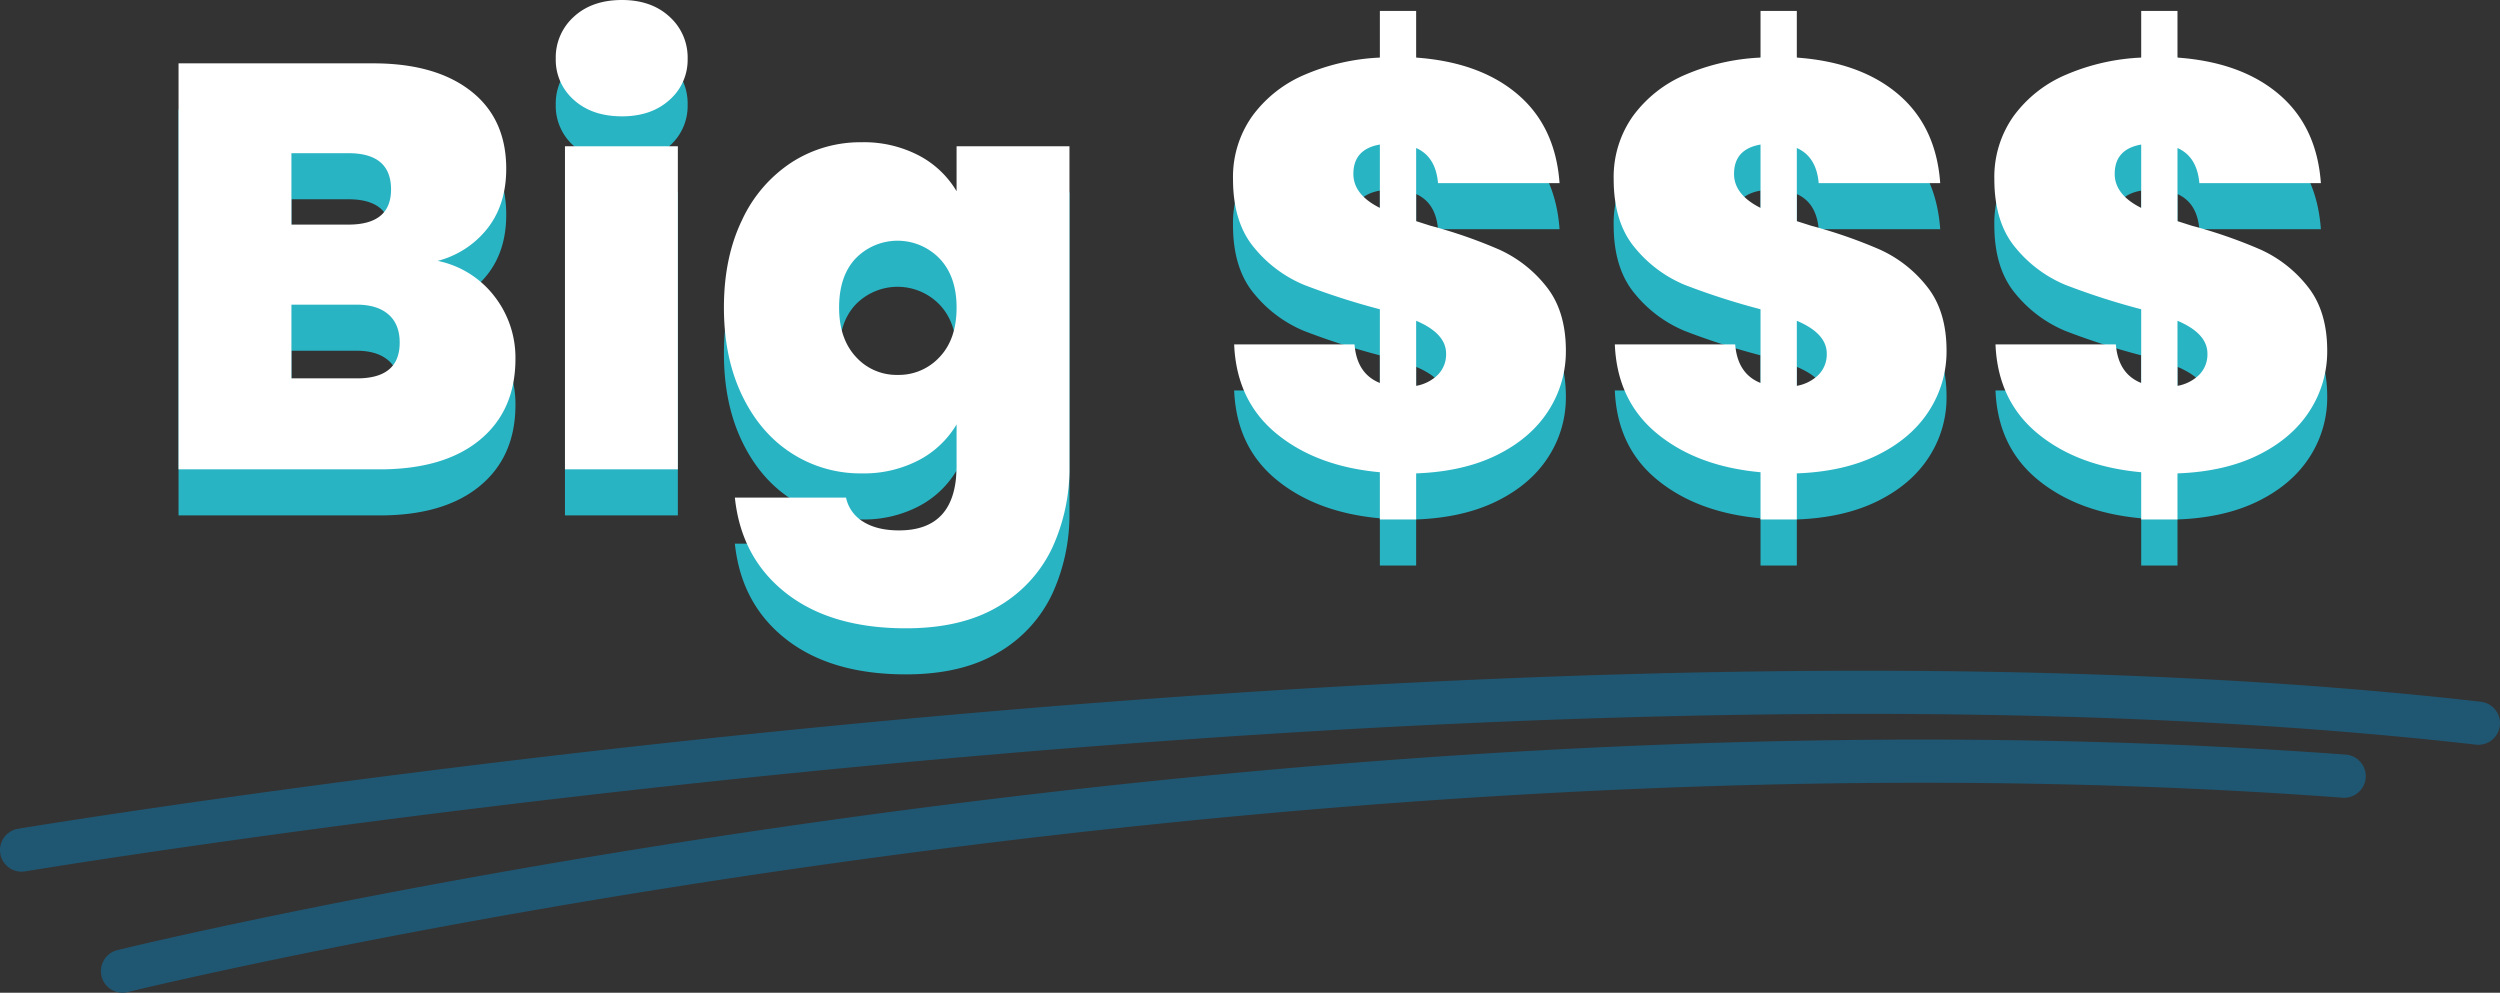
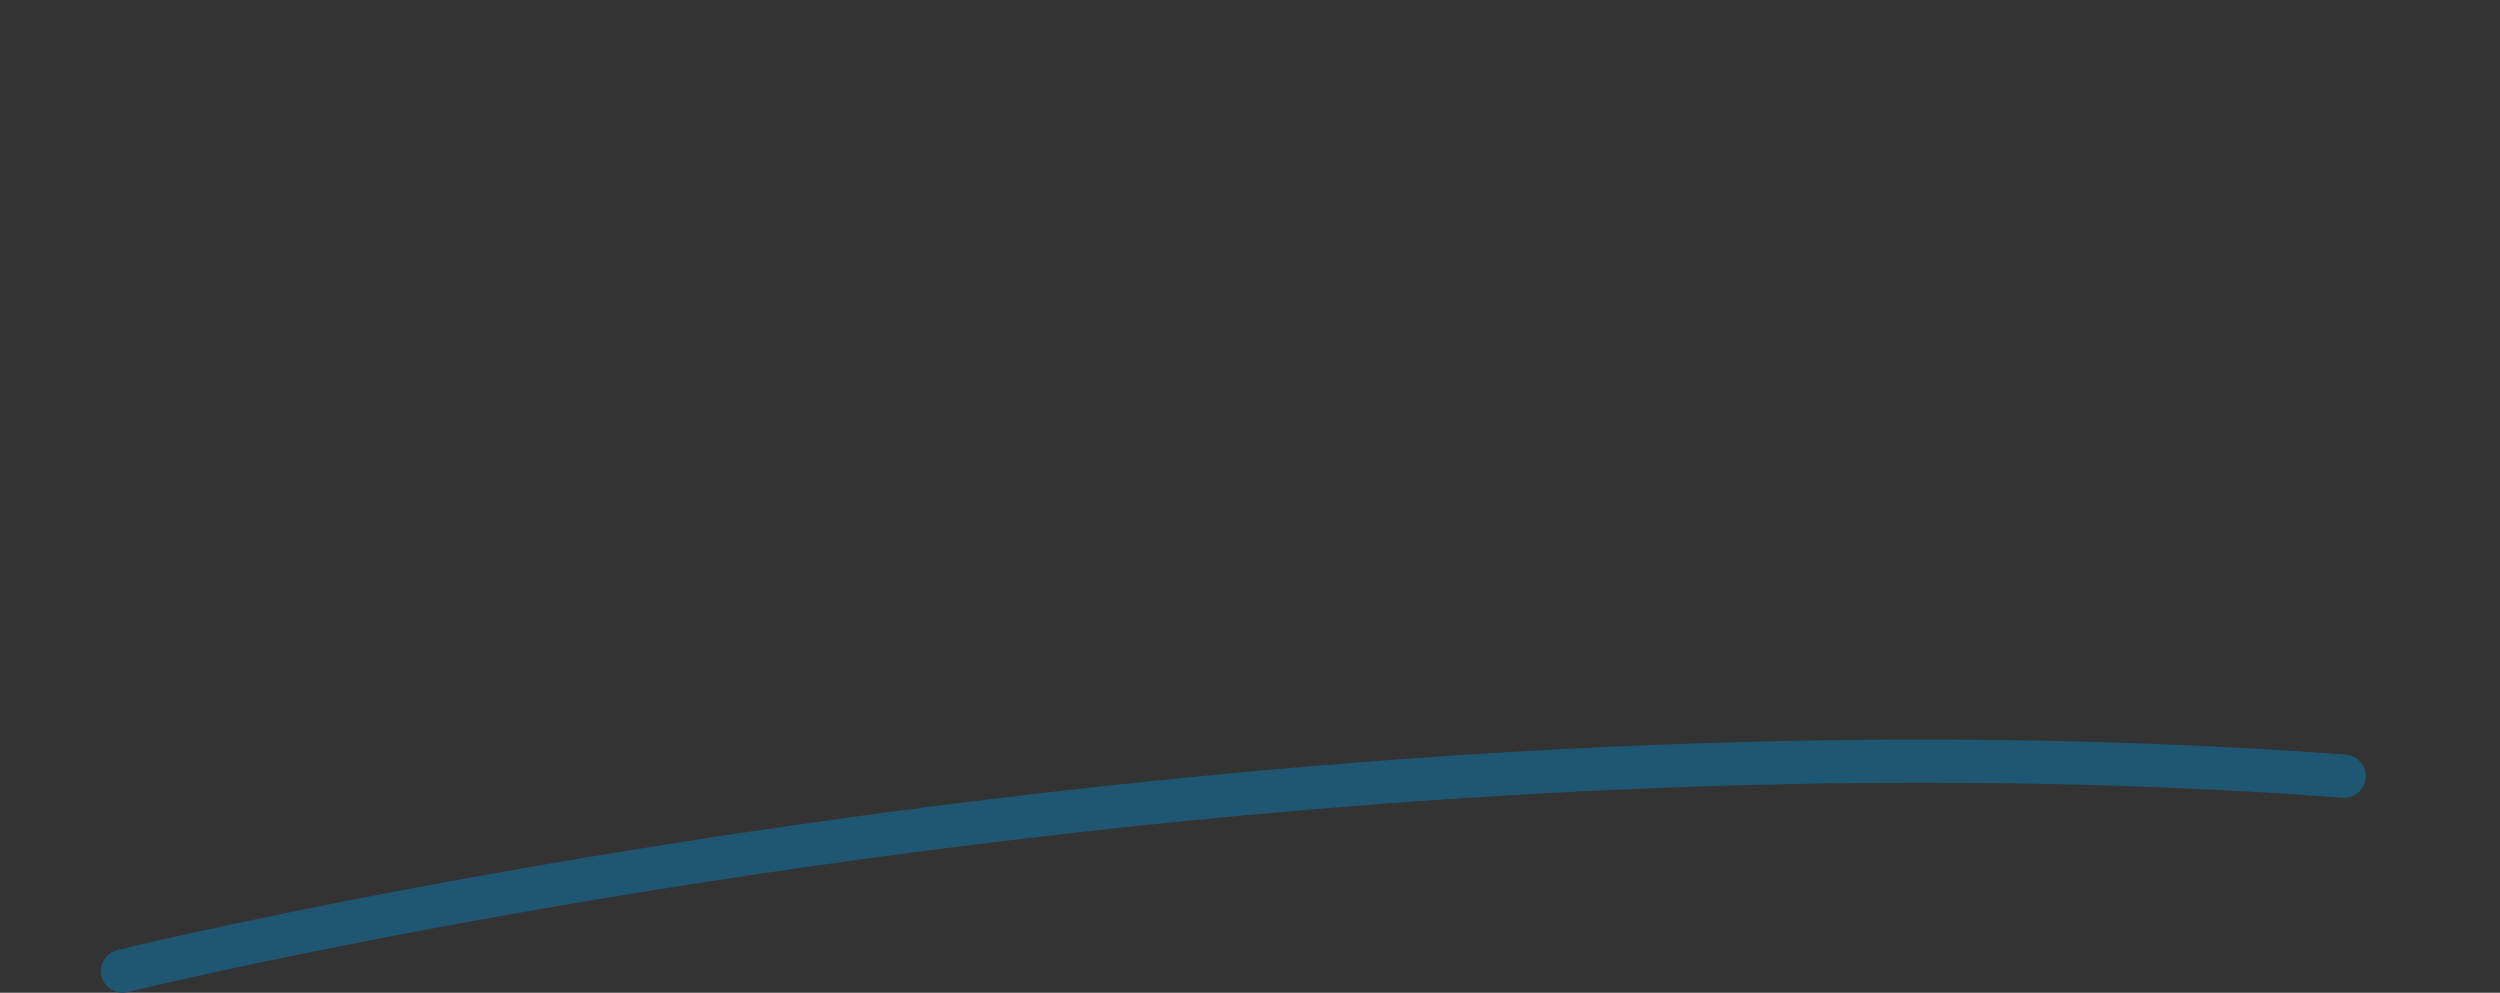
<svg xmlns="http://www.w3.org/2000/svg" width="868.213" height="344.753" viewBox="0 0 868.213 344.753">
  <rect x="0" y="0" width="868.213" height="344.753" fill="#333333" stroke="none" />
  <g transform="translate(-525.893 -8126.4)">
-     <path d="M230.9,137.6a33.206,33.206,0,0,1,19.7,12.3,34.66,34.66,0,0,1,7.3,21.7q0,18-12.4,28.2T210.7,210H140.9V69h67.6q21.6,0,33.9,9.6t12.3,27q0,12.4-6.5,20.7A32.287,32.287,0,0,1,230.9,137.6ZM180.1,125h19.8q14.8,0,14.8-12.2,0-12.6-14.8-12.6H180.1Zm22.8,53.4q14.8,0,14.8-12.4,0-6.4-3.9-9.8t-11.1-3.4H180.1v25.6Zm92-91q-10.4,0-16.7-5.7a18.473,18.473,0,0,1-6.3-14.3,19,19,0,0,1,6.3-14.6q6.3-5.8,16.7-5.8,10.2,0,16.5,5.8a19,19,0,0,1,6.3,14.6,18.473,18.473,0,0,1-6.3,14.3Q305.1,87.4,294.9,87.4Zm19.4,10.4V210H275.1V97.8Zm63.8-1.4A41.187,41.187,0,0,1,398,101a33.121,33.121,0,0,1,13.1,12.4V97.8h39.2v111a65.9,65.9,0,0,1-6,28.5,46.474,46.474,0,0,1-18.7,20.3q-12.7,7.6-32.1,7.6-26,0-41.6-12.2t-17.8-33.2h38.6a12.861,12.861,0,0,0,6,8.4q4.8,3,12.4,3,20,0,20-22.4V194.4A33.121,33.121,0,0,1,398,206.8a41.187,41.187,0,0,1-19.9,4.6,44.025,44.025,0,0,1-24.3-7q-10.9-7-17.2-20.1t-6.3-30.5q0-17.4,6.3-30.4a47.9,47.9,0,0,1,17.2-20A44.025,44.025,0,0,1,378.1,96.4Zm33,57.4q0-10.8-5.9-17a20.286,20.286,0,0,0-29.1-.1q-5.8,6.1-5.8,17.1,0,10.8,5.8,17.1a19,19,0,0,0,14.6,6.3,19.233,19.233,0,0,0,14.5-6.2Q411.1,164.8,411.1,153.8Zm211.6,15a37.9,37.9,0,0,1-6.1,20.9q-6.1,9.5-17.8,15.3t-28.1,6.4v16H558.1V211q-22-2-35.9-13.4t-14.7-31h41.8q.8,10.2,8.8,13.4V154.4a245.838,245.838,0,0,1-26.4-8.5,44.357,44.357,0,0,1-17.1-12.7q-7.5-8.8-7.5-24a36.471,36.471,0,0,1,6.7-21.9,43.588,43.588,0,0,1,18.3-14.4,74.363,74.363,0,0,1,26-5.9V50.8h12.6V67q22.2,1.6,35.3,12.8t14.5,30.8H578.3q-.8-9.2-7.6-12.2v25.4l5,1.6a168.139,168.139,0,0,1,23.9,8.3,43.821,43.821,0,0,1,16.3,12.8Q622.7,155,622.7,168.8Zm-73.8-61.4q0,7.2,9.2,11.8v-22Q548.9,98.8,548.9,107.4ZM570.7,181a14.3,14.3,0,0,0,7.6-3.9,10.087,10.087,0,0,0,2.8-7.3q0-7-10.4-11.4Zm184.2-12.2a37.9,37.9,0,0,1-6.1,20.9q-6.1,9.5-17.8,15.3t-28.1,6.4v16H690.3V211q-22-2-35.9-13.4t-14.7-31h41.8q.8,10.2,8.8,13.4V154.4a245.833,245.833,0,0,1-26.4-8.5,44.357,44.357,0,0,1-17.1-12.7q-7.5-8.8-7.5-24A36.471,36.471,0,0,1,646,87.3a43.588,43.588,0,0,1,18.3-14.4,74.363,74.363,0,0,1,26-5.9V50.8h12.6V67q22.2,1.6,35.3,12.8t14.5,30.8H710.5q-.8-9.2-7.6-12.2v25.4l5,1.6a168.139,168.139,0,0,1,23.9,8.3,43.821,43.821,0,0,1,16.3,12.8Q754.9,155,754.9,168.8Zm-73.8-61.4q0,7.2,9.2,11.8v-22Q681.1,98.8,681.1,107.4ZM702.9,181a14.3,14.3,0,0,0,7.6-3.9,10.087,10.087,0,0,0,2.8-7.3q0-7-10.4-11.4Zm184.2-12.2a37.9,37.9,0,0,1-6.1,20.9q-6.1,9.5-17.8,15.3t-28.1,6.4v16H822.5V211q-22-2-35.9-13.4t-14.7-31h41.8q.8,10.2,8.8,13.4V154.4a245.833,245.833,0,0,1-26.4-8.5A44.357,44.357,0,0,1,779,133.2q-7.5-8.8-7.5-24a36.471,36.471,0,0,1,6.7-21.9,43.588,43.588,0,0,1,18.3-14.4,74.363,74.363,0,0,1,26-5.9V50.8h12.6V67q22.2,1.6,35.3,12.8t14.5,30.8H842.7q-.8-9.2-7.6-12.2v25.4l5,1.6a168.139,168.139,0,0,1,23.9,8.3,43.821,43.821,0,0,1,16.3,12.8Q887.1,155,887.1,168.8Zm-73.8-61.4q0,7.2,9.2,11.8v-22Q813.3,98.8,813.3,107.4ZM835.1,181a14.3,14.3,0,0,0,7.6-3.9,10.087,10.087,0,0,0,2.8-7.3q0-7-10.4-11.4Z" transform="translate(447 8095.4)" fill="#29b4c4" />
-     <path d="M230.9,137.6a33.206,33.206,0,0,1,19.7,12.3,34.66,34.66,0,0,1,7.3,21.7q0,18-12.4,28.2T210.7,210H140.9V69h67.6q21.6,0,33.9,9.6t12.3,27q0,12.4-6.5,20.7A32.287,32.287,0,0,1,230.9,137.6ZM180.1,125h19.8q14.8,0,14.8-12.2,0-12.6-14.8-12.6H180.1Zm22.8,53.4q14.8,0,14.8-12.4,0-6.4-3.9-9.8t-11.1-3.4H180.1v25.6Zm92-91q-10.4,0-16.7-5.7a18.473,18.473,0,0,1-6.3-14.3,19,19,0,0,1,6.3-14.6q6.3-5.8,16.7-5.8,10.2,0,16.5,5.8a19,19,0,0,1,6.3,14.6,18.473,18.473,0,0,1-6.3,14.3Q305.1,87.4,294.9,87.4Zm19.4,10.4V210H275.1V97.8Zm63.8-1.4A41.187,41.187,0,0,1,398,101a33.121,33.121,0,0,1,13.1,12.4V97.8h39.2v111a65.9,65.9,0,0,1-6,28.5,46.474,46.474,0,0,1-18.7,20.3q-12.7,7.6-32.1,7.6-26,0-41.6-12.2t-17.8-33.2h38.6a12.861,12.861,0,0,0,6,8.4q4.8,3,12.4,3,20,0,20-22.4V194.4A33.121,33.121,0,0,1,398,206.8a41.187,41.187,0,0,1-19.9,4.6,44.025,44.025,0,0,1-24.3-7q-10.9-7-17.2-20.1t-6.3-30.5q0-17.4,6.3-30.4a47.9,47.9,0,0,1,17.2-20A44.025,44.025,0,0,1,378.1,96.4Zm33,57.4q0-10.8-5.9-17a20.286,20.286,0,0,0-29.1-.1q-5.8,6.1-5.8,17.1,0,10.8,5.8,17.1a19,19,0,0,0,14.6,6.3,19.233,19.233,0,0,0,14.5-6.2Q411.1,164.8,411.1,153.8Zm211.6,15a37.9,37.9,0,0,1-6.1,20.9q-6.1,9.5-17.8,15.3t-28.1,6.4v16H558.1V211q-22-2-35.9-13.4t-14.7-31h41.8q.8,10.2,8.8,13.4V154.4a245.838,245.838,0,0,1-26.4-8.5,44.357,44.357,0,0,1-17.1-12.7q-7.5-8.8-7.5-24a36.471,36.471,0,0,1,6.7-21.9,43.588,43.588,0,0,1,18.3-14.4,74.363,74.363,0,0,1,26-5.9V50.8h12.6V67q22.2,1.6,35.3,12.8t14.5,30.8H578.3q-.8-9.2-7.6-12.2v25.4l5,1.6a168.139,168.139,0,0,1,23.9,8.3,43.821,43.821,0,0,1,16.3,12.8Q622.7,155,622.7,168.8Zm-73.8-61.4q0,7.2,9.2,11.8v-22Q548.9,98.8,548.9,107.4ZM570.7,181a14.3,14.3,0,0,0,7.6-3.9,10.087,10.087,0,0,0,2.8-7.3q0-7-10.4-11.4Zm184.2-12.2a37.9,37.9,0,0,1-6.1,20.9q-6.1,9.5-17.8,15.3t-28.1,6.4v16H690.3V211q-22-2-35.9-13.4t-14.7-31h41.8q.8,10.2,8.8,13.4V154.4a245.833,245.833,0,0,1-26.4-8.5,44.357,44.357,0,0,1-17.1-12.7q-7.5-8.8-7.5-24A36.471,36.471,0,0,1,646,87.3a43.588,43.588,0,0,1,18.3-14.4,74.363,74.363,0,0,1,26-5.9V50.8h12.6V67q22.2,1.6,35.3,12.8t14.5,30.8H710.5q-.8-9.2-7.6-12.2v25.4l5,1.6a168.139,168.139,0,0,1,23.9,8.3,43.821,43.821,0,0,1,16.3,12.8Q754.9,155,754.9,168.8Zm-73.8-61.4q0,7.2,9.2,11.8v-22Q681.1,98.8,681.1,107.4ZM702.9,181a14.3,14.3,0,0,0,7.6-3.9,10.087,10.087,0,0,0,2.8-7.3q0-7-10.4-11.4Zm184.2-12.2a37.9,37.9,0,0,1-6.1,20.9q-6.1,9.5-17.8,15.3t-28.1,6.4v16H822.5V211q-22-2-35.9-13.4t-14.7-31h41.8q.8,10.2,8.8,13.4V154.4a245.833,245.833,0,0,1-26.4-8.5A44.357,44.357,0,0,1,779,133.2q-7.5-8.8-7.5-24a36.471,36.471,0,0,1,6.7-21.9,43.588,43.588,0,0,1,18.3-14.4,74.363,74.363,0,0,1,26-5.9V50.8h12.6V67q22.2,1.6,35.3,12.8t14.5,30.8H842.7q-.8-9.2-7.6-12.2v25.4l5,1.6a168.139,168.139,0,0,1,23.9,8.3,43.821,43.821,0,0,1,16.3,12.8Q887.1,155,887.1,168.8Zm-73.8-61.4q0,7.2,9.2,11.8v-22Q813.3,98.8,813.3,107.4ZM835.1,181a14.3,14.3,0,0,0,7.6-3.9,10.087,10.087,0,0,0,2.8-7.3q0-7-10.4-11.4Z" transform="translate(447 8079.4)" fill="#fff" />
-     <path d="M-12990.984-15917.876a7.5,7.5,0,0,1-7.388-6.261,7.5,7.5,0,0,1,6.155-8.637c5.028-.843,506.829-83.873,855.3-44.119a7.5,7.5,0,0,1,6.6,8.3,7.516,7.516,0,0,1-8.3,6.6c-346.356-39.521-846.113,43.169-851.121,44.008A7.556,7.556,0,0,1-12990.984-15917.876Z" transform="translate(13524.369 24347)" fill="#1f5773" />
    <path d="M-12955.929-15921.847a7.5,7.5,0,0,1-7.273-5.7,7.5,7.5,0,0,1,5.475-9.084c3.889-.965,393.293-96.094,773.892-67.9a7.5,7.5,0,0,1,6.926,8.033,7.51,7.51,0,0,1-8.033,6.926c-378.247-28.02-765.31,66.542-769.175,67.5A7.506,7.506,0,0,1-12955.929-15921.847Z" transform="translate(13524.369 24393)" fill="#1f5773" />
  </g>
</svg>